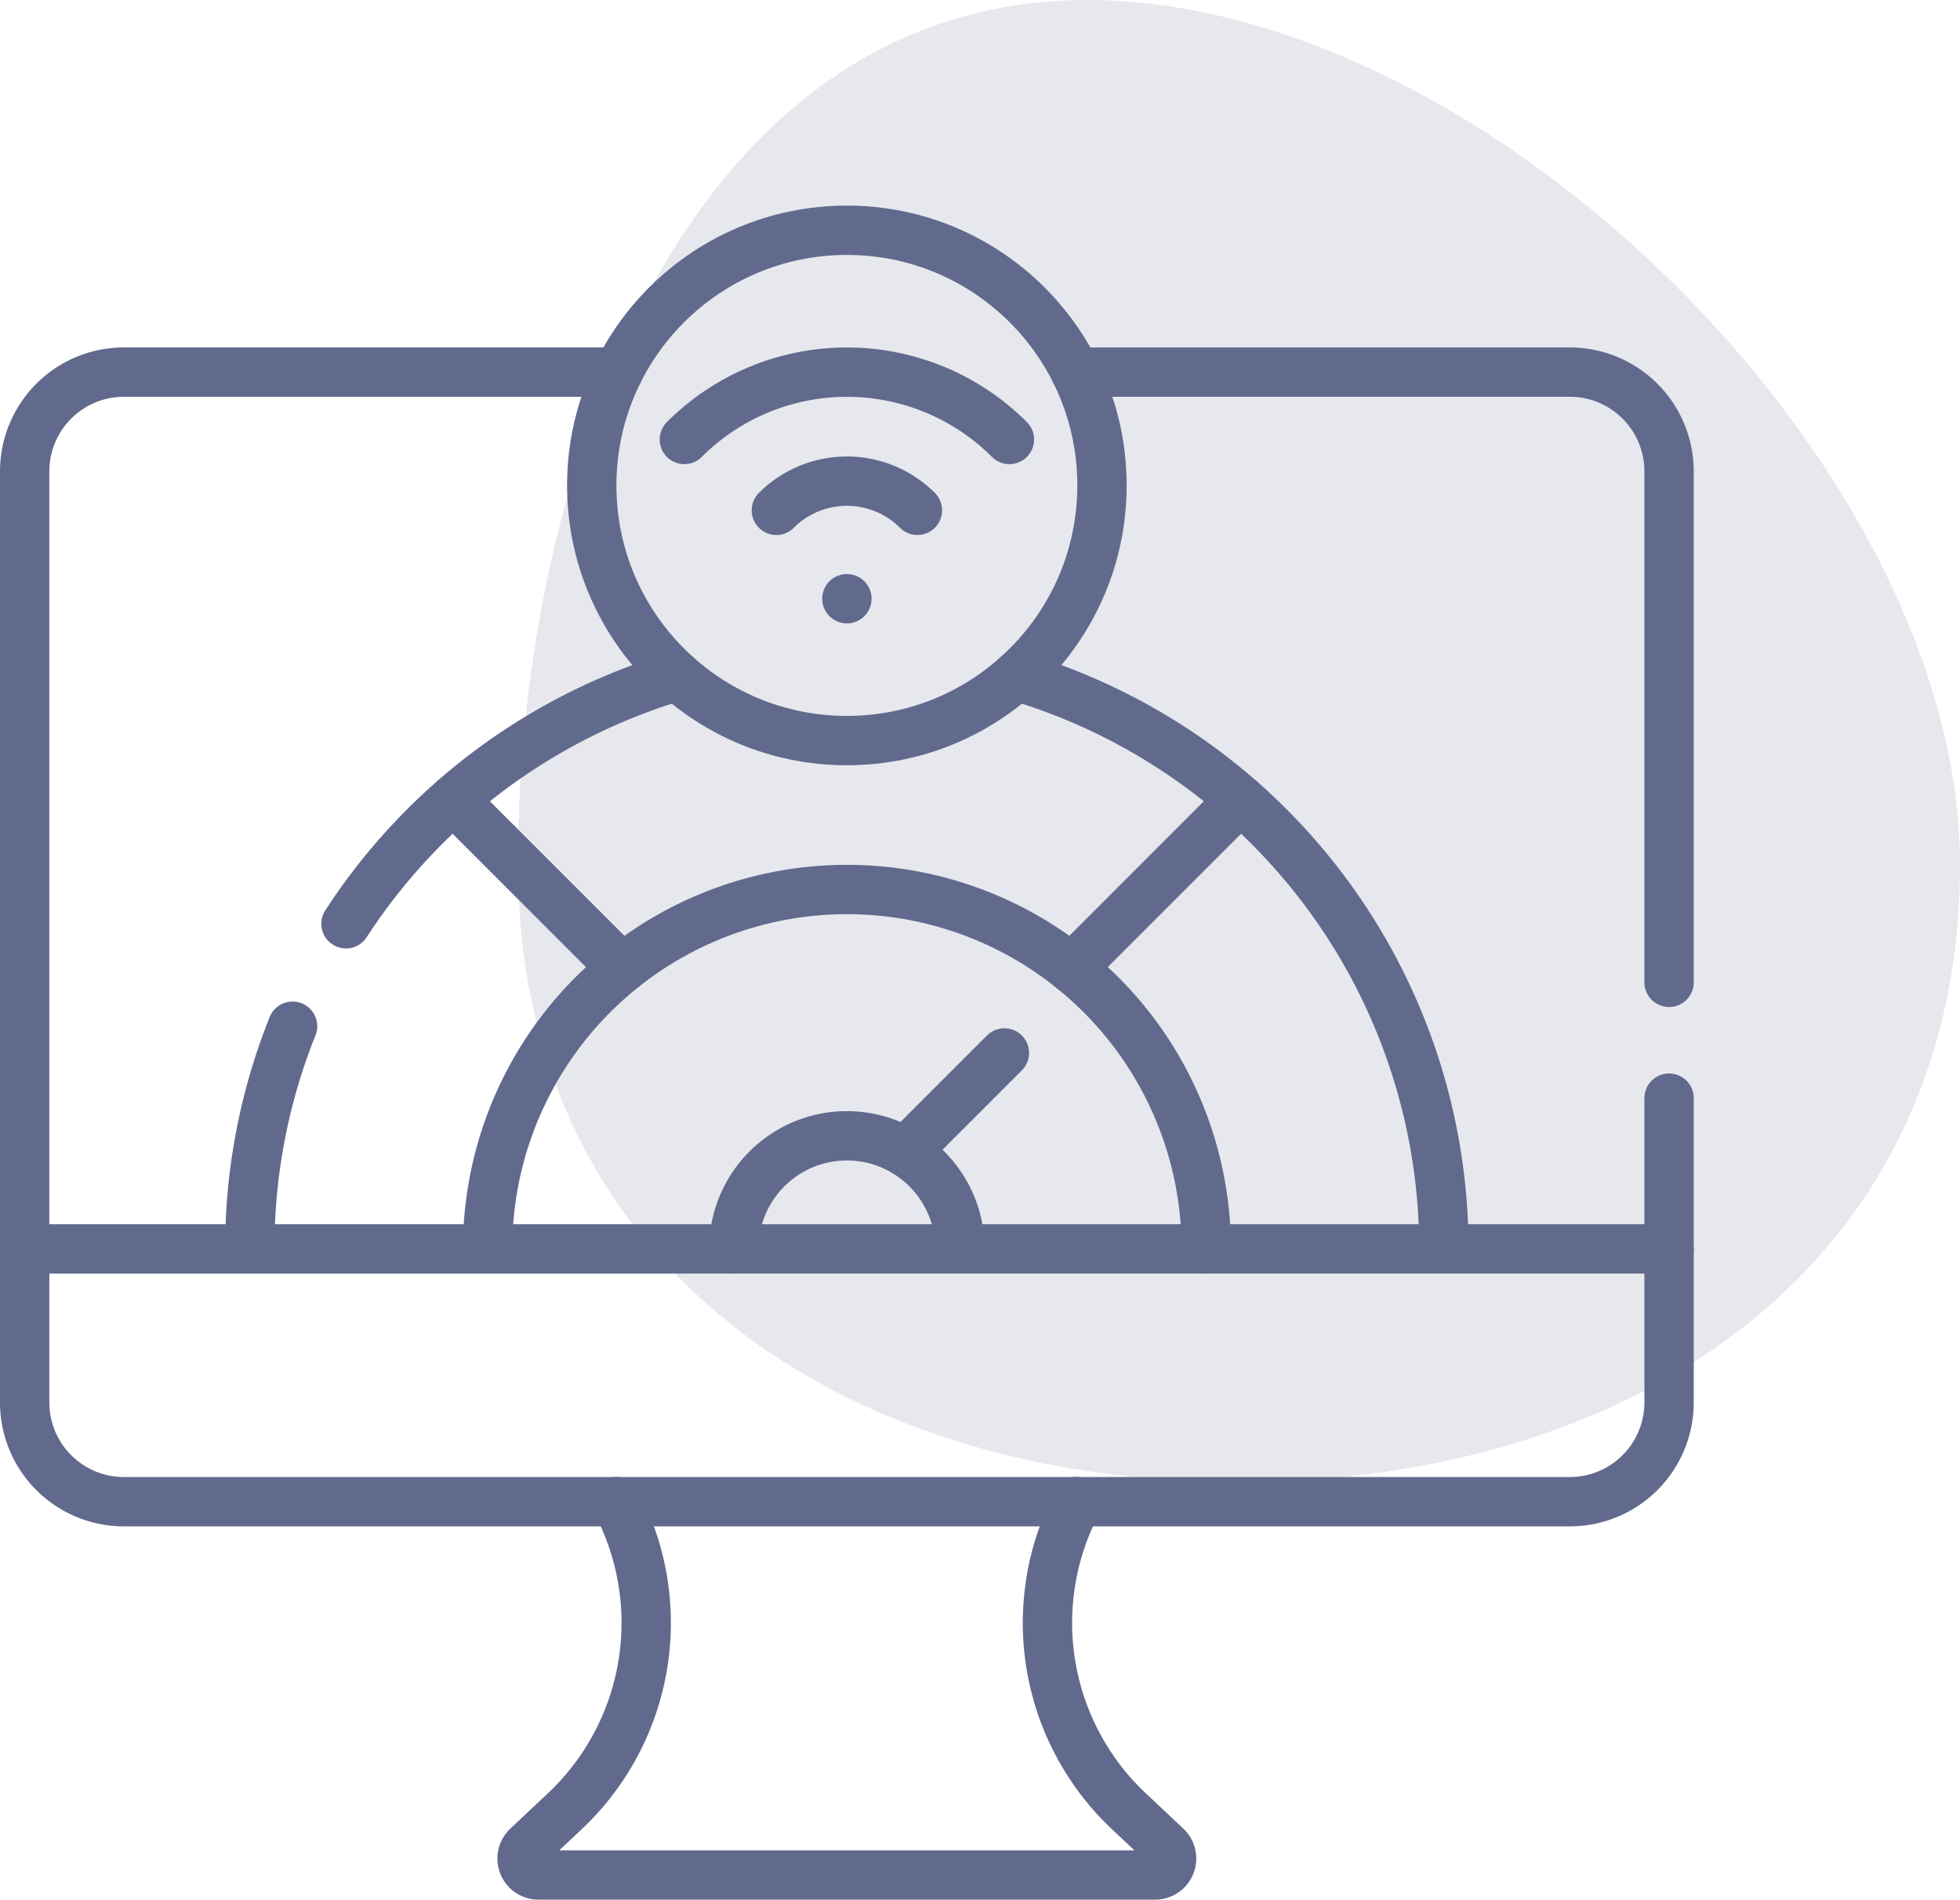
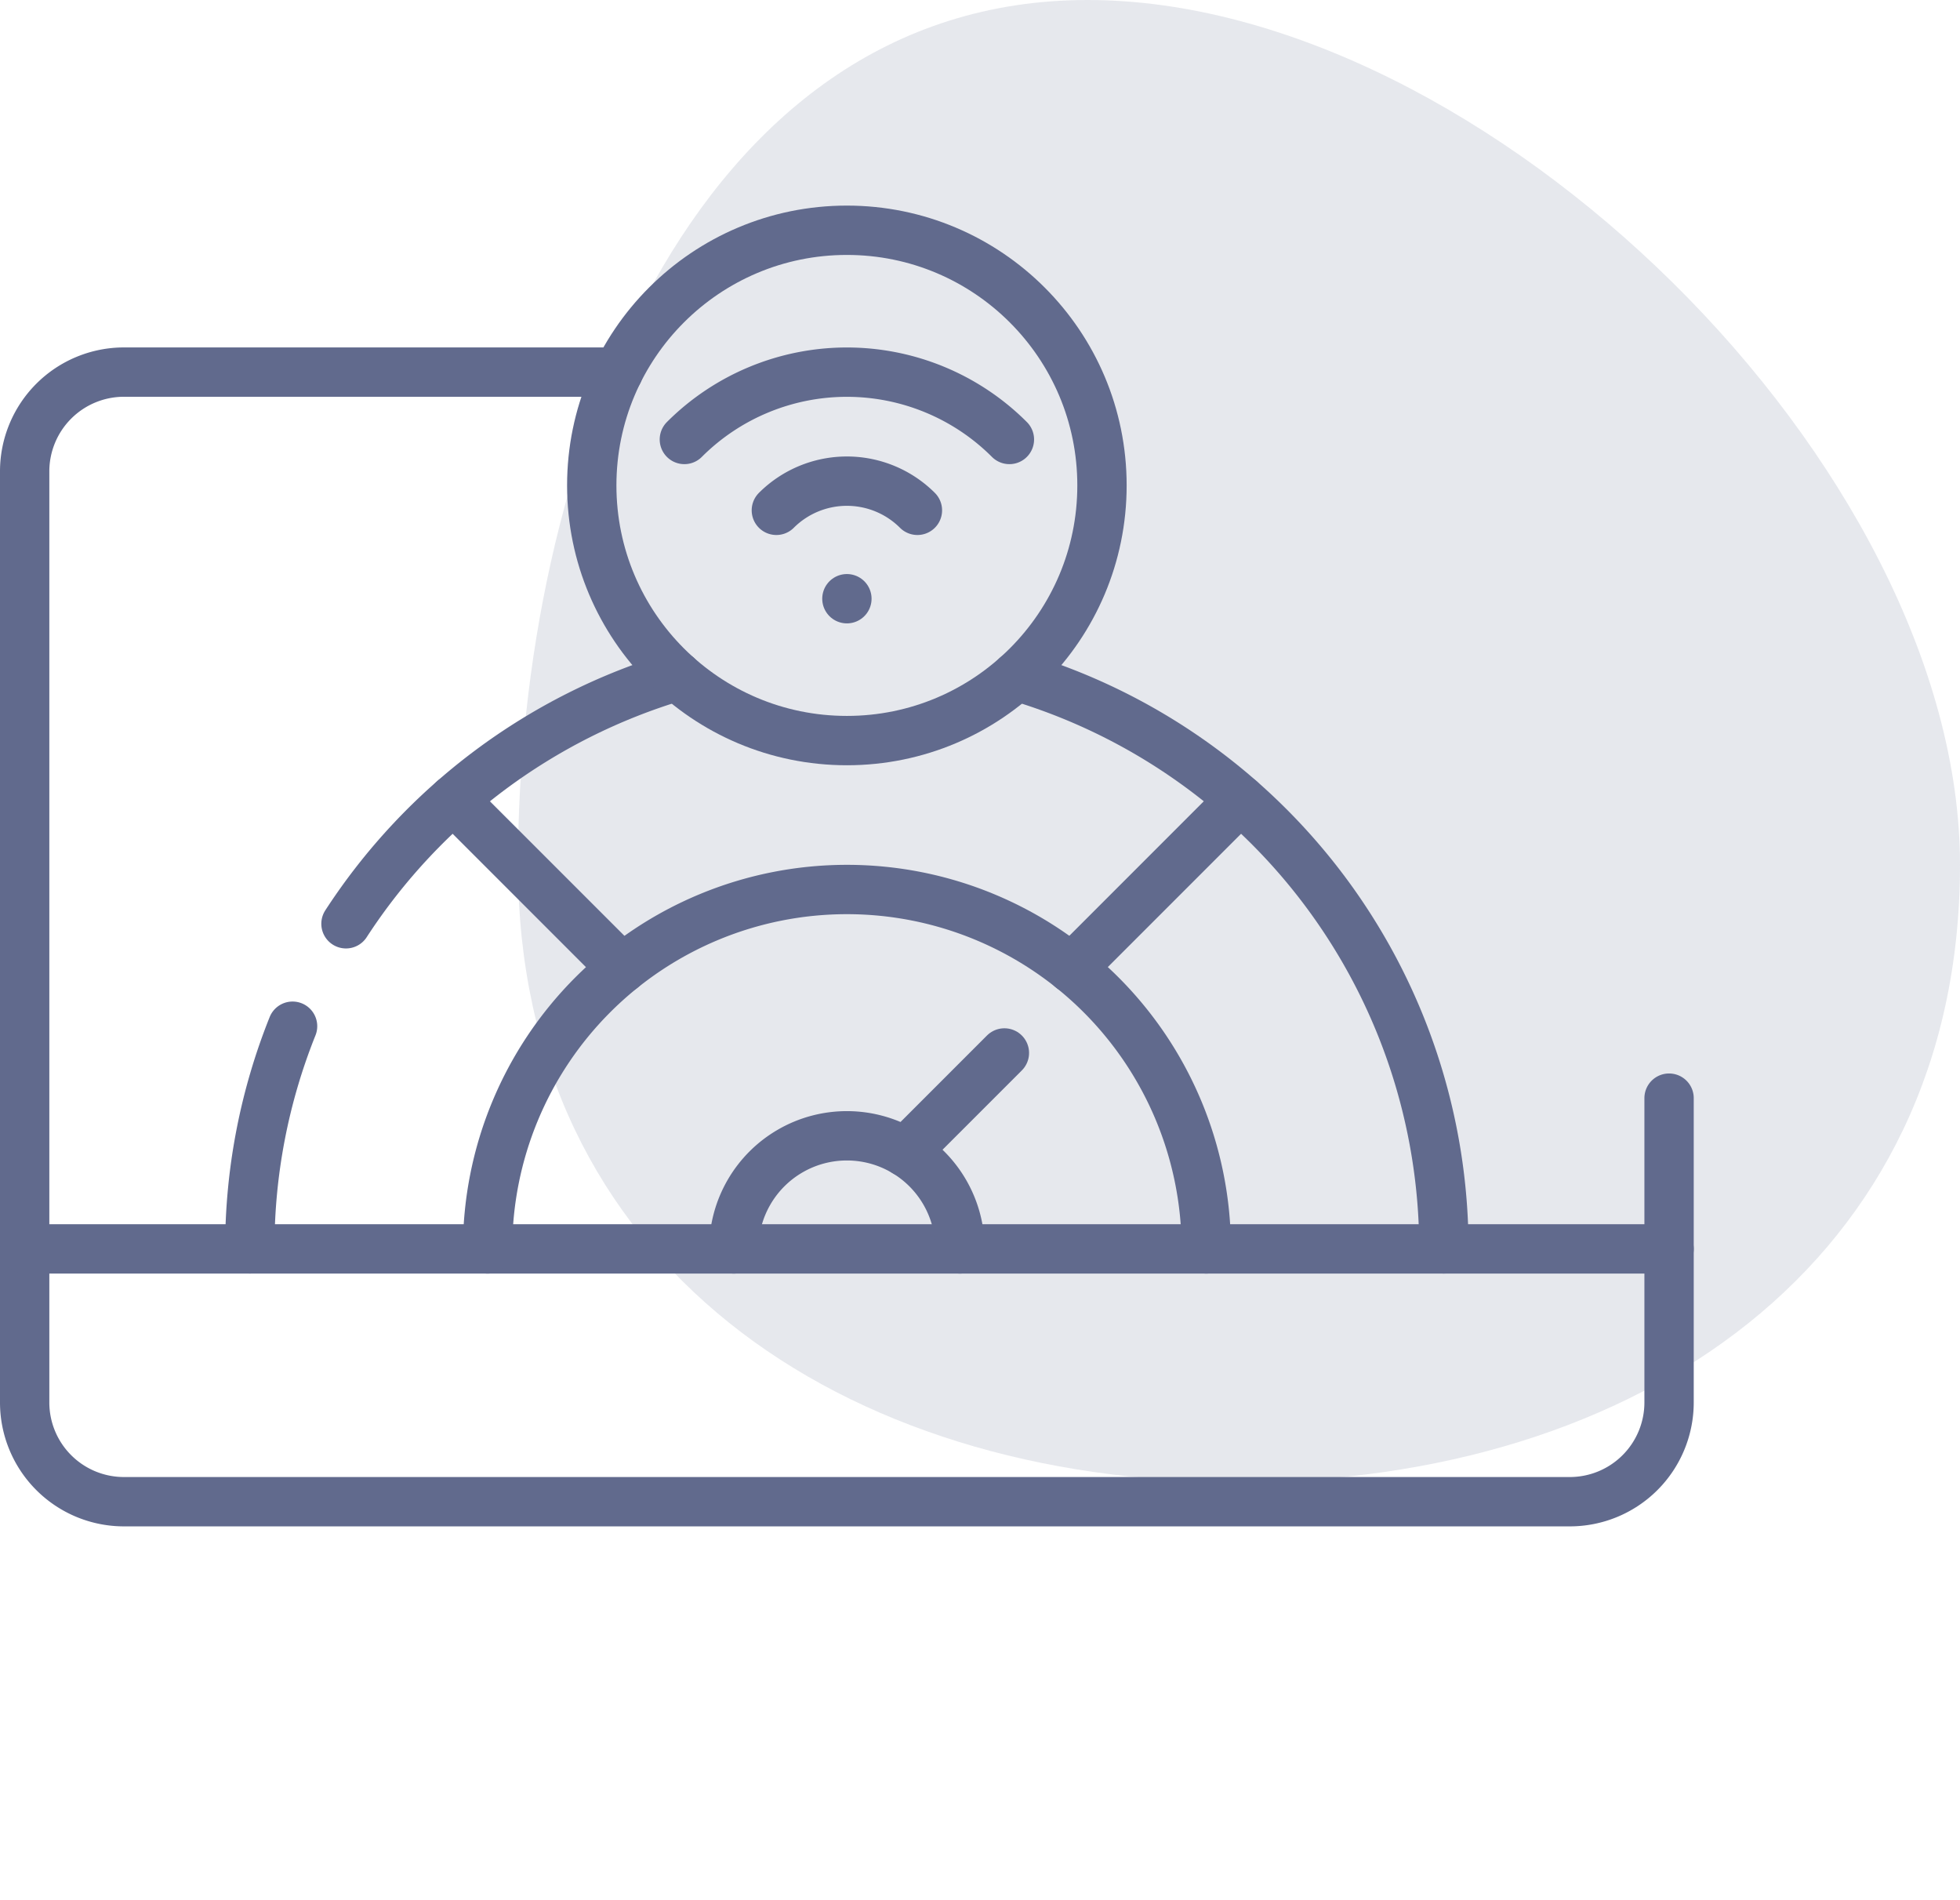
<svg xmlns="http://www.w3.org/2000/svg" width="59.596" height="57.75" viewBox="0 0 59.596 57.75">
  <g id="سياسة_استخدام_النطاق_الترددي" data-name="سياسة استخدام النطاق الترددي" transform="translate(-343.25 -470)">
    <path id="Path_6630" data-name="Path 6630" d="M44.582,27.265c0,12.108-9.816,18.769-21.923,18.769S.736,39.373.736,27.265,5.948.975,18.056.975,44.582,15.157,44.582,27.265Z" transform="translate(358.264 469.025)" fill="#616a8d" opacity="0.16" />
    <g id="سياسة_استخدام_النطاق_الترددي-2" data-name="سياسة استخدام النطاق الترددي" transform="translate(336.5 469.5)">
-       <path id="Path_6642" data-name="Path 6642" d="M174.736,391.66l-.271.643a7.862,7.862,0,0,0,1.863,8.773l1.135,1.067a.5.5,0,0,1-.345.869H158.384a.5.5,0,0,1-.345-.869l1.135-1.067a7.862,7.862,0,0,0,1.863-8.773l-.271-.643" transform="translate(-135.252 -345.512)" fill="none" stroke="#616a8d" stroke-linecap="round" stroke-linejoin="round" stroke-miterlimit="10" stroke-width="1.5" />
      <path id="Path_6643" data-name="Path 6643" d="M57.5,72.432v9.245A3.018,3.018,0,0,1,54.482,84.7H10.518A3.018,3.018,0,0,1,7.5,81.678v-28.3a3.019,3.019,0,0,1,3.018-3.018h15.03" transform="translate(0 -38.548)" fill="none" stroke="#616a8d" stroke-linecap="round" stroke-linejoin="round" stroke-miterlimit="10" stroke-width="1.5" />
-       <path id="Path_6644" data-name="Path 6644" d="M325.1,50.36h15.03a3.019,3.019,0,0,1,3.018,3.018V68.911" transform="translate(-285.648 -38.548)" fill="none" stroke="#616a8d" stroke-linecap="round" stroke-linejoin="round" stroke-miterlimit="10" stroke-width="1.5" />
      <g id="Group_4473" data-name="Group 4473" transform="translate(7.5 38.467)">
        <line id="Line_964" data-name="Line 964" x2="50" transform="translate(0 0)" fill="none" stroke="#616a8d" stroke-linecap="round" stroke-linejoin="round" stroke-miterlimit="10" stroke-width="1.5" />
      </g>
      <g id="Group_4475" data-name="Group 4475" transform="translate(14.346 21.055)">
        <path id="Path_6645" data-name="Path 6645" d="M104.615,149.768a18.191,18.191,0,0,1,10.077-7.528" transform="translate(-101.691 -142.24)" fill="none" stroke="#616a8d" stroke-linecap="round" stroke-linejoin="round" stroke-miterlimit="10" stroke-width="1.5" />
        <path id="Path_6646" data-name="Path 6646" d="M75.55,254.8a18.1,18.1,0,0,1,1.3-6.768" transform="translate(-75.55 -237.39)" fill="none" stroke="#616a8d" stroke-linecap="round" stroke-linejoin="round" stroke-miterlimit="10" stroke-width="1.5" />
        <path id="Path_6647" data-name="Path 6647" d="M307.22,142.24a18.161,18.161,0,0,1,13,17.411" transform="translate(-283.913 -142.24)" fill="none" stroke="#616a8d" stroke-linecap="round" stroke-linejoin="round" stroke-miterlimit="10" stroke-width="1.5" />
        <path id="Path_6648" data-name="Path 6648" d="M147.4,217.638a10.926,10.926,0,0,1,21.852,0" transform="translate(-140.17 -200.226)" fill="none" stroke="#616a8d" stroke-linecap="round" stroke-linejoin="round" stroke-miterlimit="10" stroke-width="1.5" />
        <g id="Group_4474" data-name="Group 4474" transform="translate(6.191 3.756)">
          <line id="Line_965" data-name="Line 965" x1="5.13" y1="5.13" fill="none" stroke="#616a8d" stroke-linecap="round" stroke-linejoin="round" stroke-miterlimit="10" stroke-width="1.5" />
          <line id="Line_966" data-name="Line 966" x1="5.129" y2="5.13" transform="translate(18.795)" fill="none" stroke="#616a8d" stroke-linecap="round" stroke-linejoin="round" stroke-miterlimit="10" stroke-width="1.5" />
        </g>
      </g>
      <line id="Line_967" data-name="Line 967" x1="3.013" y2="3.013" transform="translate(34.277 32.51)" fill="none" stroke="#616a8d" stroke-linecap="round" stroke-linejoin="round" stroke-miterlimit="10" stroke-width="1.5" />
      <path id="Path_6649" data-name="Path 6649" d="M221.822,284.574a3.438,3.438,0,0,1,6.877,0" transform="translate(-192.76 -246.107)" fill="none" stroke="#616a8d" stroke-linecap="round" stroke-linejoin="round" stroke-miterlimit="10" stroke-width="1.5" />
      <g id="Group_4478" data-name="Group 4478" transform="translate(24.743 7.5)">
        <circle id="Ellipse_633" data-name="Ellipse 633" cx="7.757" cy="7.757" r="7.757" fill="none" stroke="#616a8d" stroke-linecap="round" stroke-linejoin="round" stroke-miterlimit="10" stroke-width="1.5" />
        <g id="Group_4477" data-name="Group 4477" transform="translate(2.816 4.313)">
          <g id="Group_4476" data-name="Group 4476">
            <path id="Path_6650" data-name="Path 6650" d="M206.88,52.42a6.989,6.989,0,0,1,9.883,0" transform="translate(-206.88 -50.373)" fill="none" stroke="#616a8d" stroke-linecap="round" stroke-linejoin="round" stroke-miterlimit="10" stroke-width="1.5" />
            <path id="Path_6651" data-name="Path 6651" d="M234.684,84.209a3.036,3.036,0,0,1,4.289,0" transform="translate(-231.887 -80.008)" fill="none" stroke="#616a8d" stroke-linecap="round" stroke-linejoin="round" stroke-miterlimit="10" stroke-width="1.5" />
          </g>
          <line id="Line_968" data-name="Line 968" transform="translate(4.942 6.888)" fill="none" stroke="#616a8d" stroke-linecap="round" stroke-linejoin="round" stroke-miterlimit="10" stroke-width="1.5" />
        </g>
      </g>
    </g>
  </g>
</svg>